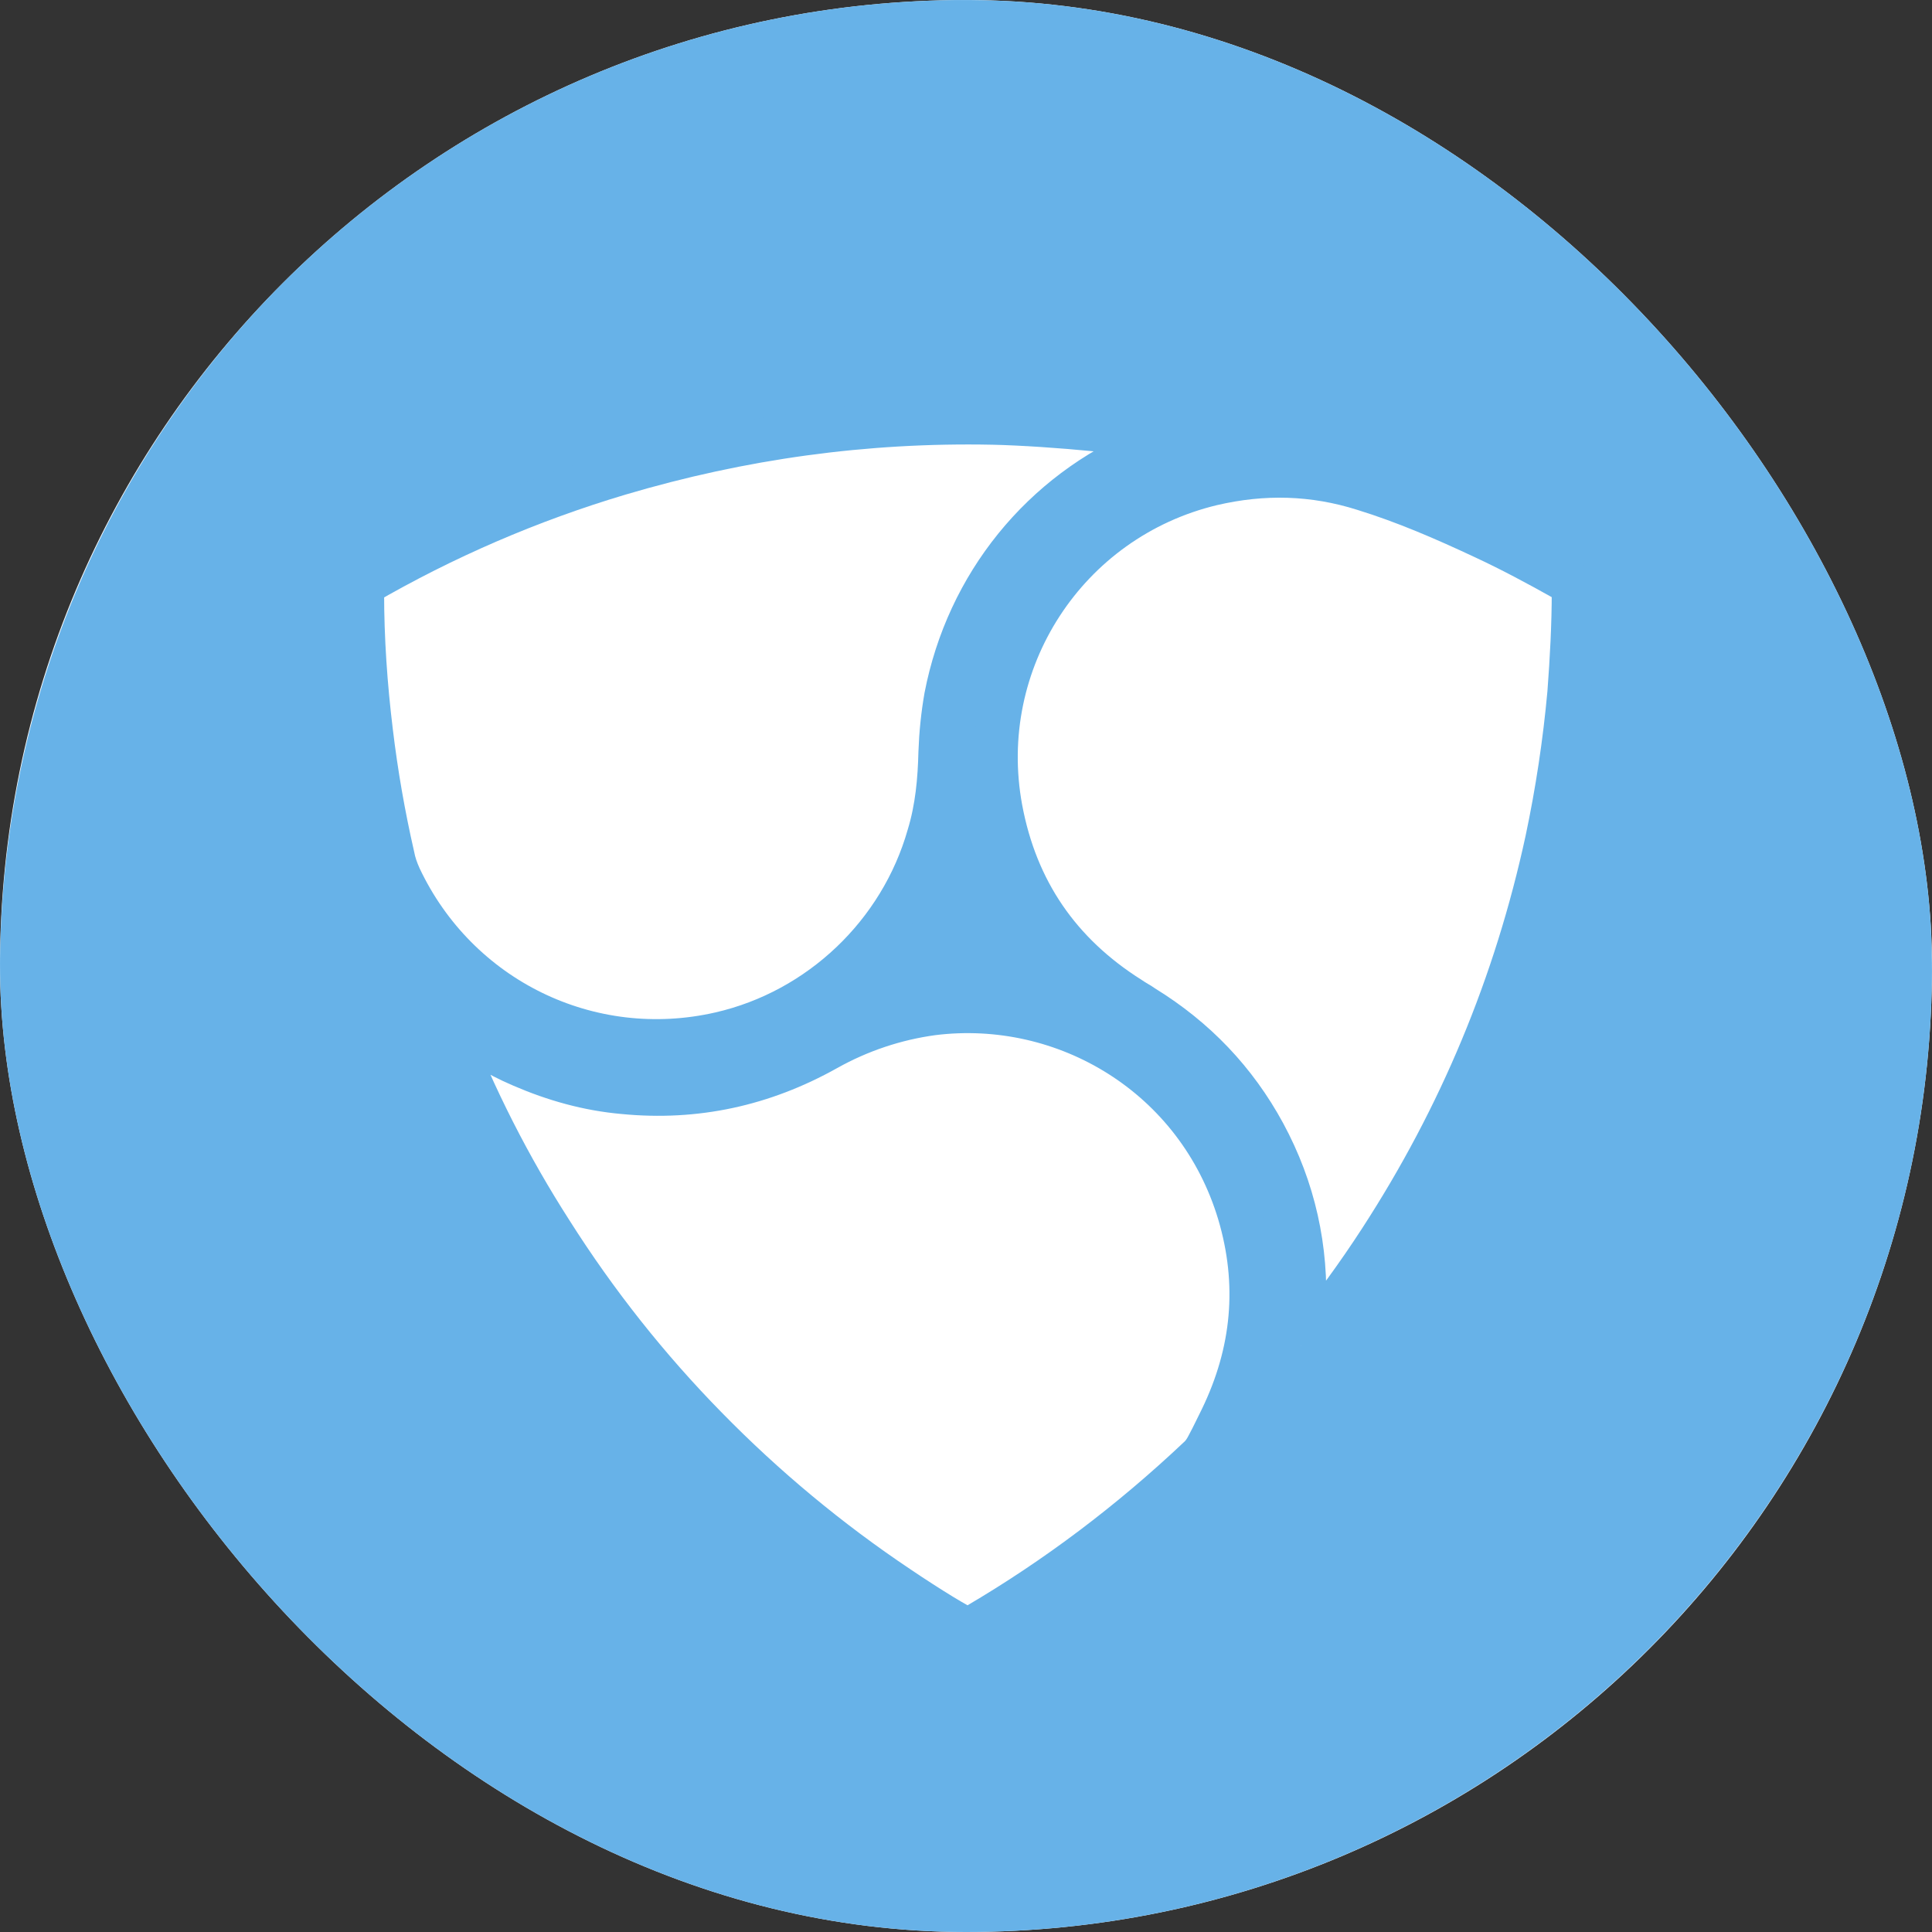
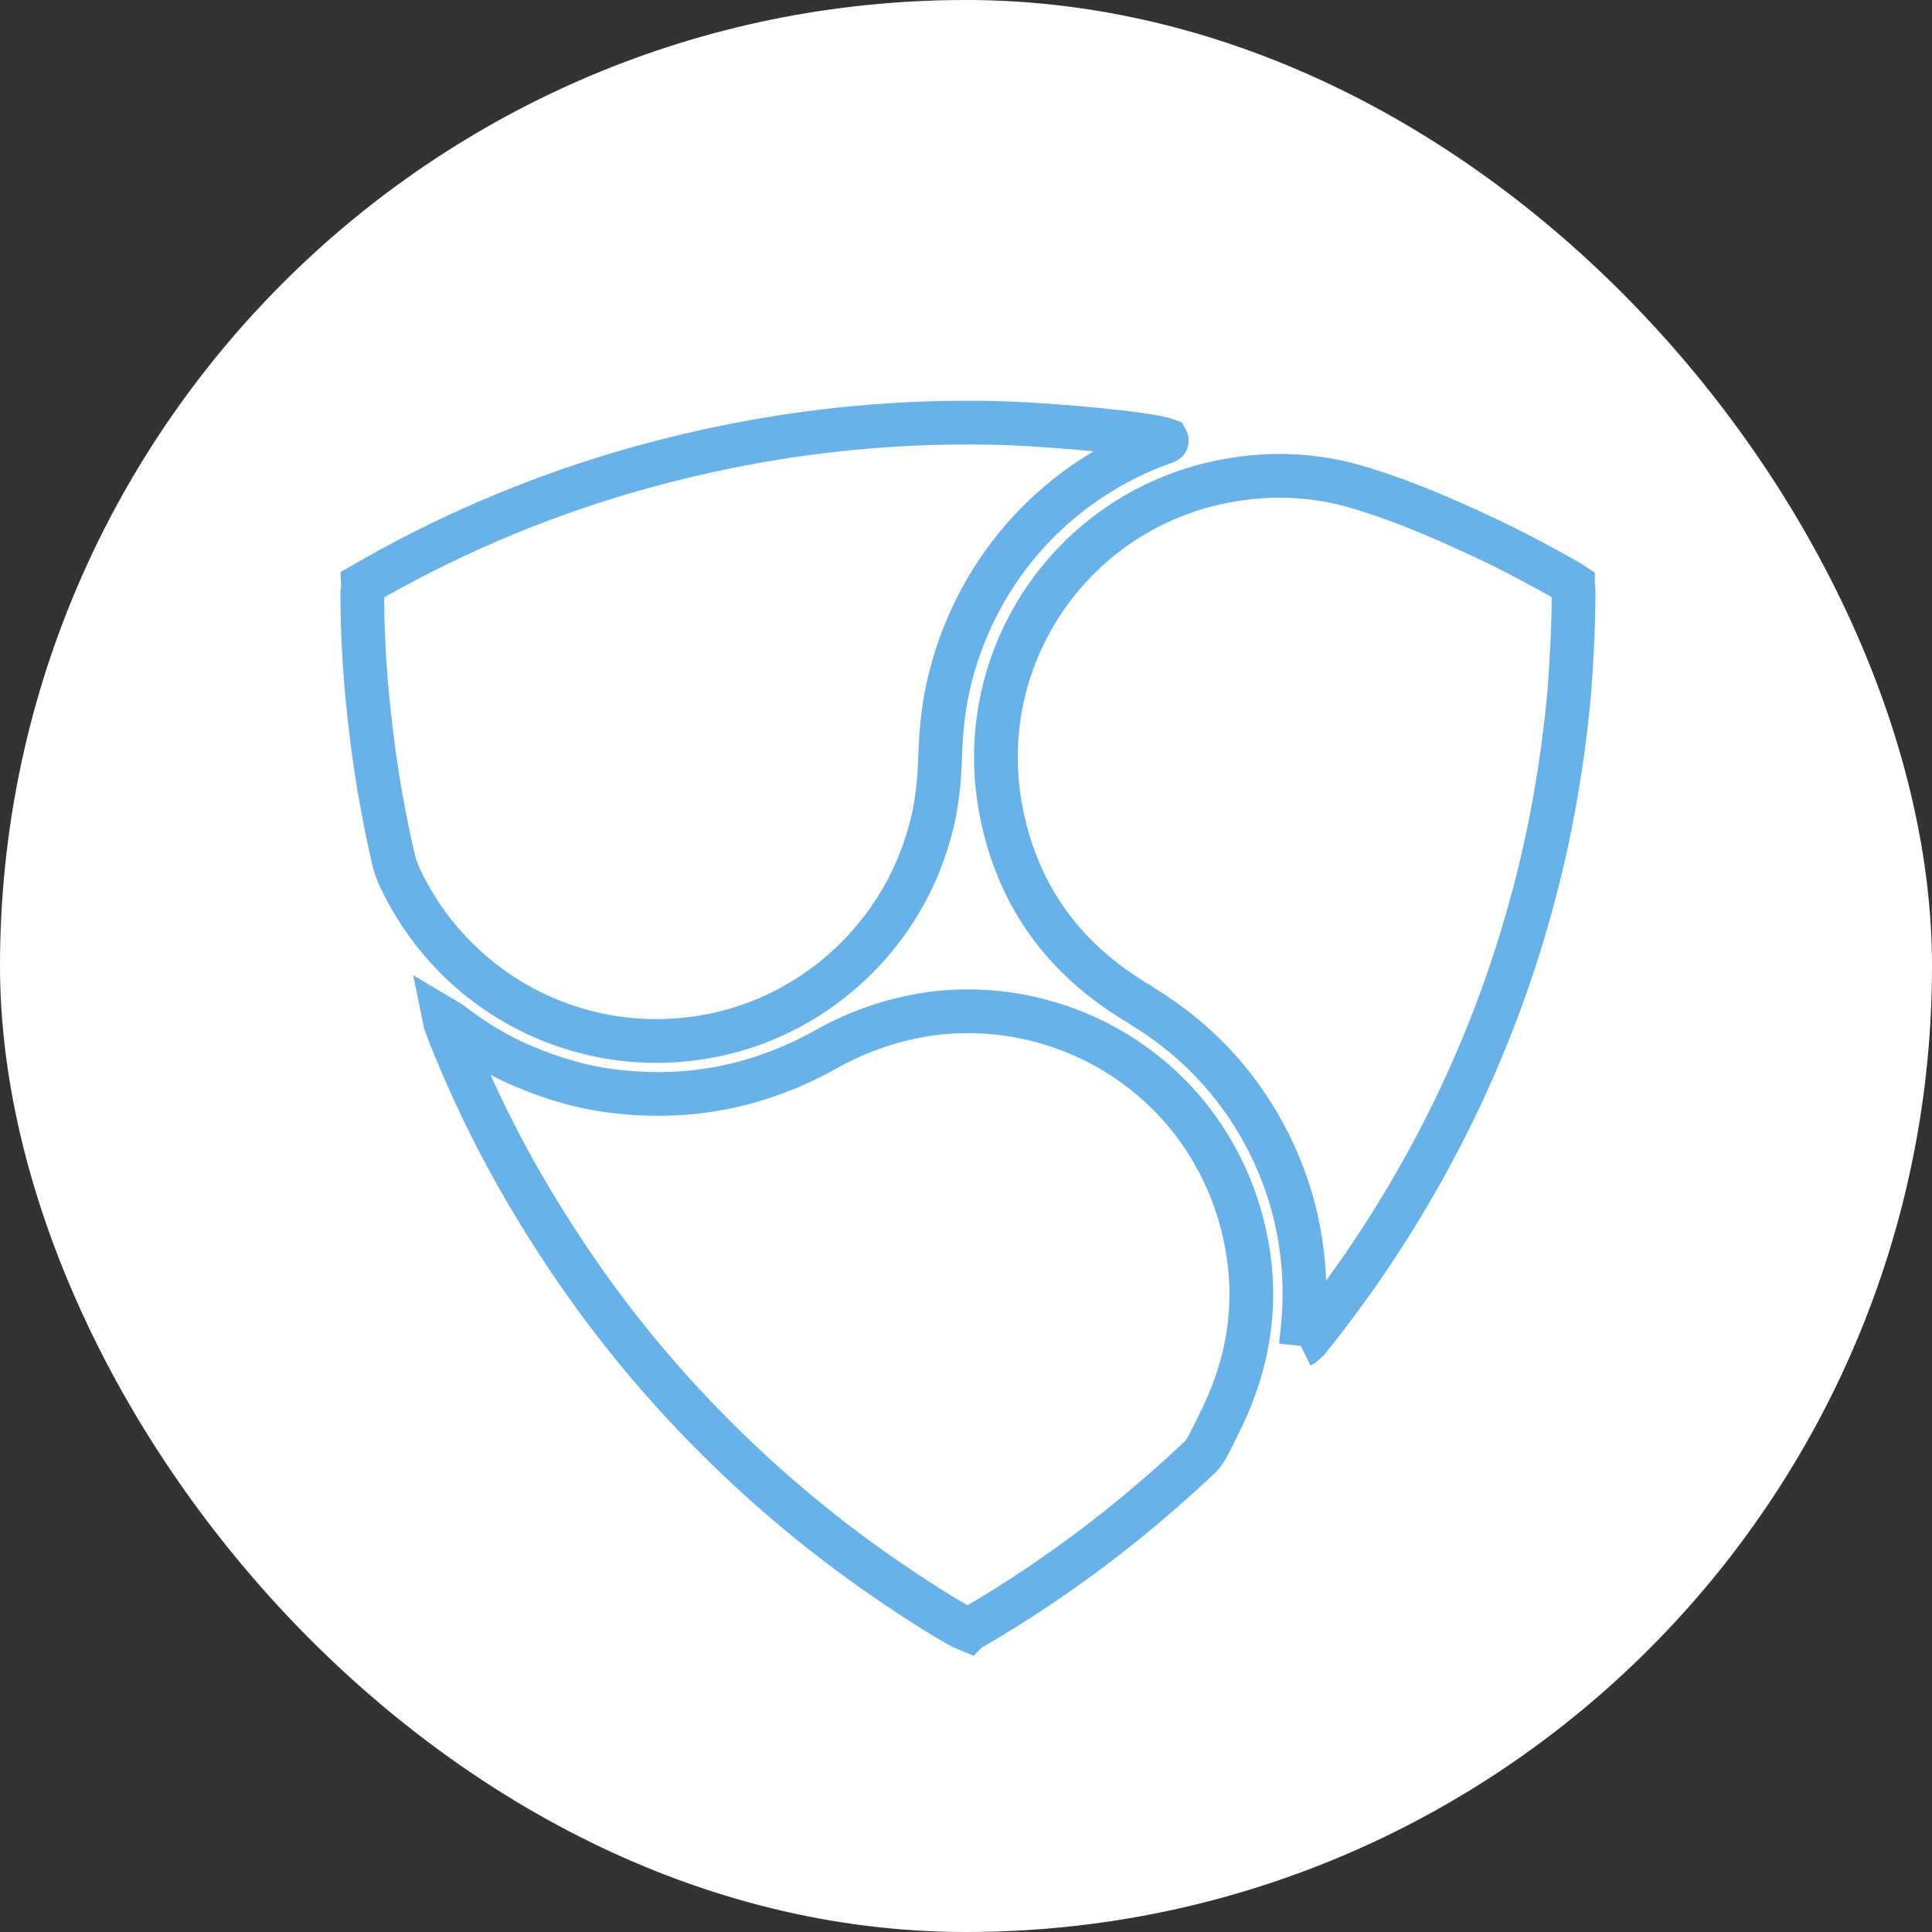
<svg xmlns="http://www.w3.org/2000/svg" width="32" height="32" viewBox="0 0 32 32" fill="none">
  <rect x="0" y="0" width="32" height="32" fill="#333333" stroke="none" />
  <g clip-path="url(#clip0_12507_64701)">
    <rect width="32" height="32" rx="16" fill="white" />
-     <path fill-rule="evenodd" clip-rule="evenodd" d="M16 32C7.2 32 0 24.8 0 15.92C0.08 7.121 7.2 -0.079 16.08 0.001C24.88 0.081 32 7.201 32 16.16C31.92 24.88 24.8 32 16 32" fill="#67B2E8" />
    <path d="M6.011 9.679C7.348 8.903 8.773 8.288 10.255 7.846C12.277 7.246 14.331 6.962 16.438 7.004C17.417 7.025 19.049 7.183 19.323 7.288C19.334 7.309 19.312 7.32 19.292 7.32C19.197 7.362 19.092 7.394 18.997 7.436C17.259 8.162 16.027 9.689 15.669 11.542C15.616 11.845 15.585 12.151 15.574 12.458C15.563 12.921 15.521 13.385 15.384 13.837C14.921 15.469 13.583 16.743 11.93 17.122C9.76 17.618 7.569 16.544 6.621 14.533C6.569 14.417 6.527 14.301 6.506 14.185C6.35 13.504 6.23 12.815 6.147 12.122C6.053 11.353 6 10.584 6 9.816C6.009 9.771 6.013 9.725 6.011 9.679V9.679L6.011 9.679Z" fill="white" stroke="#67B2E8" stroke-width="0.724" />
    <path d="M21.546 22.293C21.567 22.093 21.588 21.914 21.598 21.725C21.651 20.682 21.43 19.692 20.935 18.776C20.46 17.902 19.797 17.207 18.944 16.681C18.87 16.628 18.786 16.586 18.712 16.534C17.543 15.796 16.827 14.754 16.574 13.396C16.122 10.953 17.659 8.594 20.071 8.015C20.924 7.815 21.756 7.836 22.588 8.099C23.272 8.31 23.926 8.594 24.579 8.9C25.031 9.11 25.463 9.342 25.895 9.584C25.948 9.615 25.99 9.636 26.053 9.678C26.053 9.721 26.064 9.752 26.064 9.794C26.064 10.352 26.033 10.921 25.991 11.479C25.916 12.3 25.793 13.116 25.622 13.922C25.106 16.302 24.19 18.502 22.863 20.545C22.494 21.114 22.094 21.661 21.672 22.188C21.63 22.22 21.609 22.262 21.546 22.293" fill="white" />
    <path d="M21.546 22.293C21.567 22.093 21.588 21.914 21.598 21.725C21.651 20.682 21.43 19.692 20.935 18.776C20.46 17.902 19.797 17.207 18.944 16.681C18.87 16.628 18.786 16.586 18.712 16.534C17.543 15.796 16.827 14.754 16.574 13.396C16.122 10.953 17.659 8.594 20.071 8.015C20.924 7.815 21.756 7.836 22.588 8.099C23.272 8.31 23.926 8.594 24.579 8.9C25.031 9.11 25.463 9.342 25.895 9.584C25.948 9.615 25.99 9.636 26.053 9.678C26.053 9.721 26.064 9.752 26.064 9.794C26.064 10.352 26.033 10.921 25.991 11.479C25.916 12.3 25.793 13.116 25.622 13.922C25.106 16.302 24.19 18.502 22.863 20.545C22.494 21.114 22.094 21.661 21.672 22.188C21.63 22.22 21.609 22.262 21.546 22.293" stroke="#67B2E8" stroke-width="0.724" />
    <path d="M16.037 27C15.879 26.937 15.395 26.642 14.879 26.294C13.73 25.525 12.665 24.64 11.698 23.652C10.729 22.665 9.868 21.577 9.128 20.409C8.435 19.329 7.852 18.182 7.39 16.986C7.377 16.952 7.366 16.916 7.359 16.881C7.411 16.912 7.432 16.923 7.464 16.944C7.833 17.228 8.222 17.47 8.644 17.649C9.181 17.881 9.739 18.039 10.329 18.091C11.519 18.207 12.635 17.965 13.689 17.375C14.233 17.07 14.829 16.87 15.447 16.786C17.649 16.512 19.84 17.818 20.524 20.092C20.872 21.261 20.767 22.398 20.229 23.504C20.155 23.651 20.092 23.788 20.018 23.925C19.976 24.009 19.924 24.093 19.85 24.157C18.734 25.21 17.512 26.136 16.185 26.915C16.132 26.946 16.079 26.978 16.038 26.999V26.999L16.037 27Z" fill="white" stroke="#67B2E8" stroke-width="0.724" />
  </g>
  <defs>
    <clipPath id="clip0_12507_64701">
      <rect width="32" height="32" rx="16" fill="white" />
    </clipPath>
  </defs>
</svg>